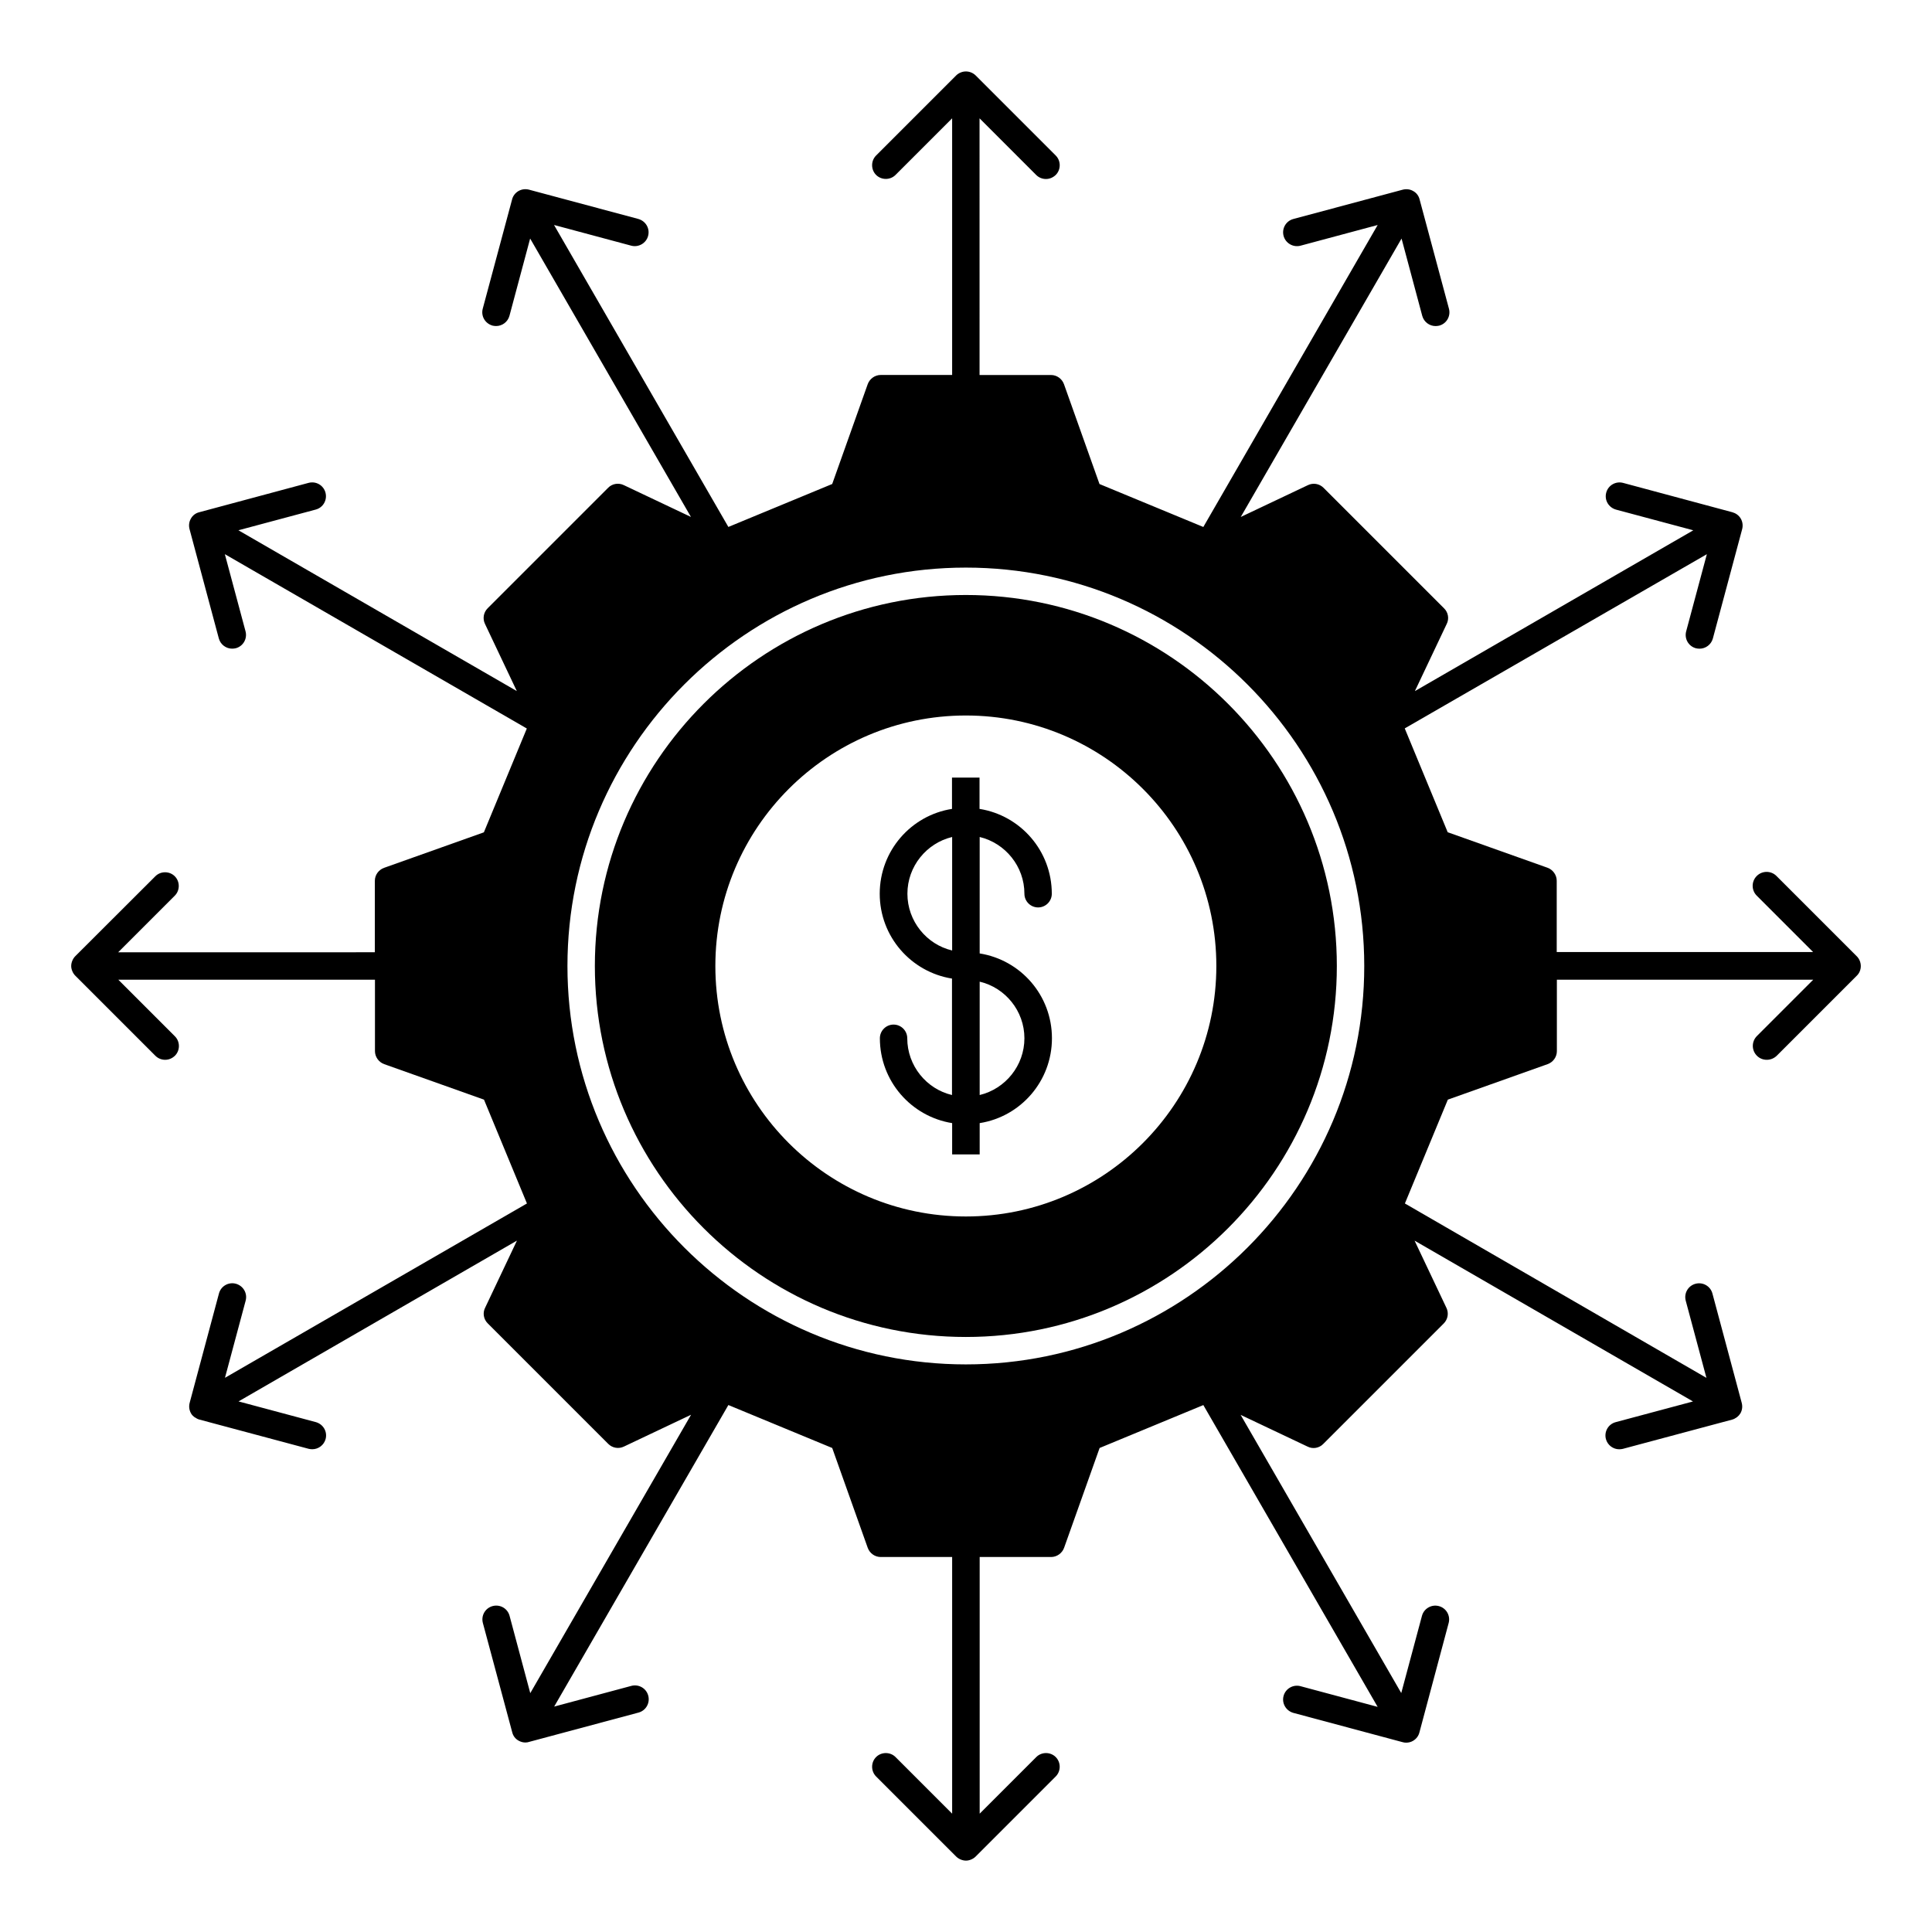
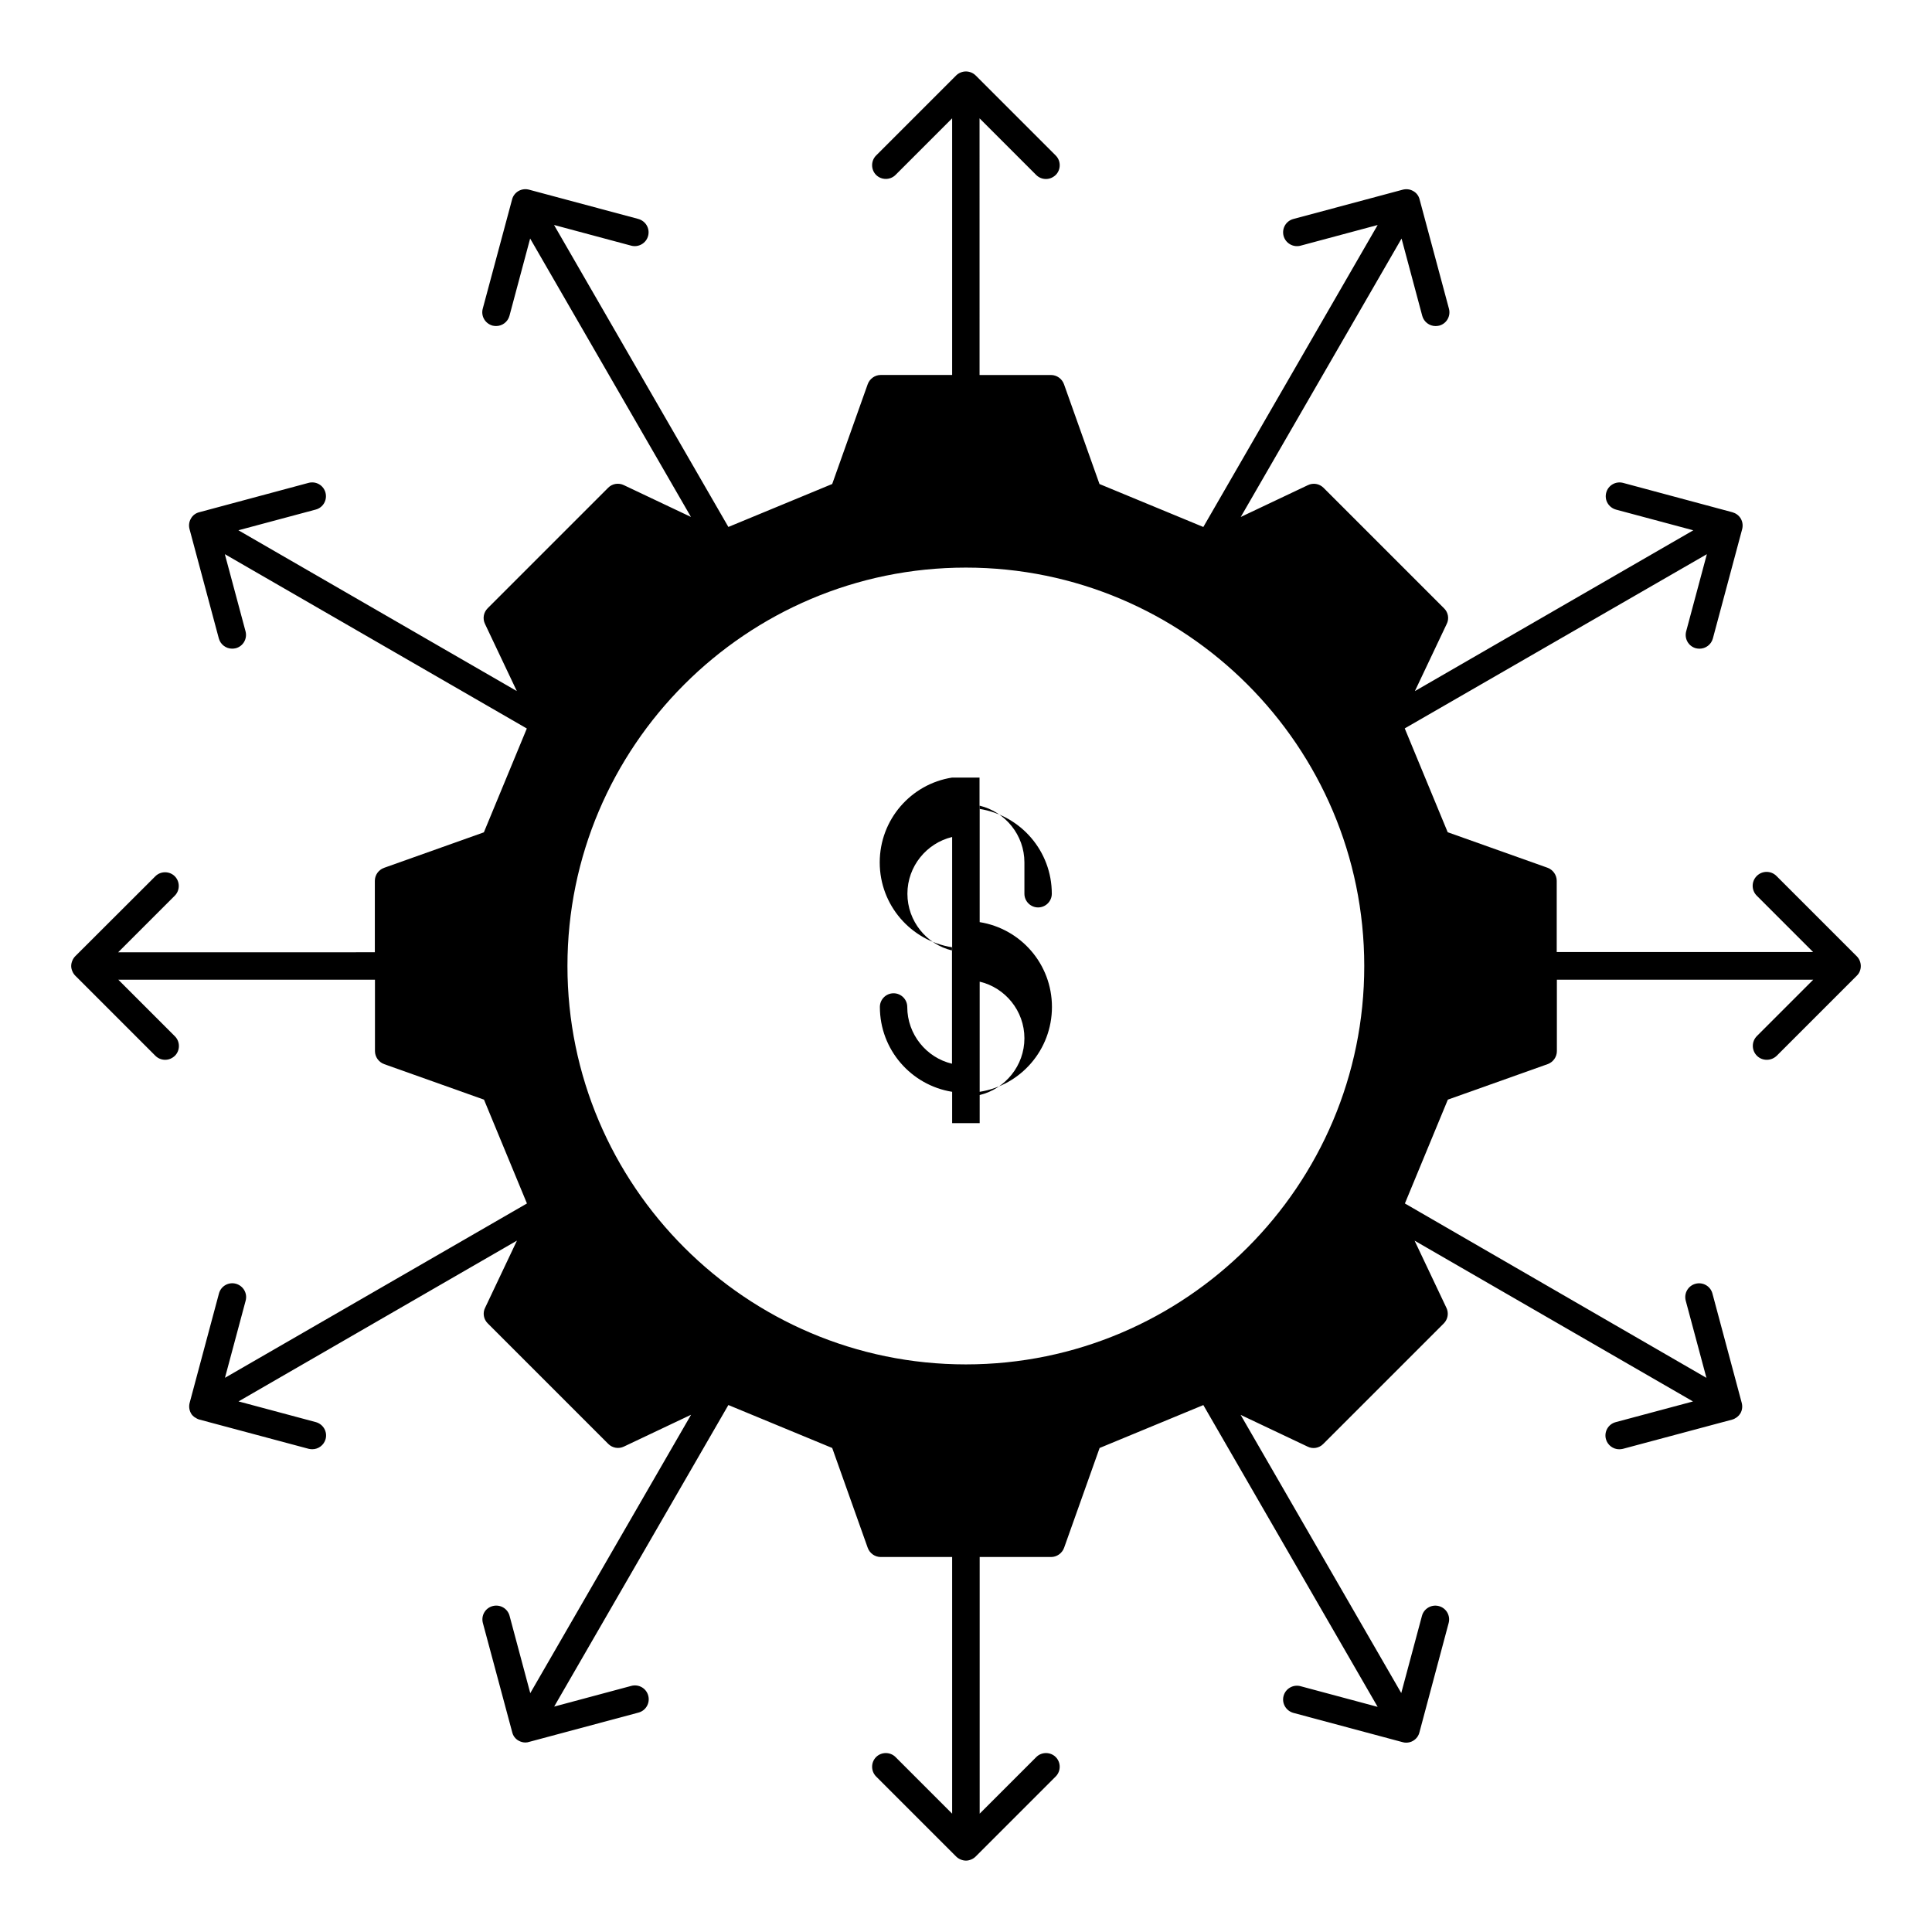
<svg xmlns="http://www.w3.org/2000/svg" fill="#000000" width="800px" height="800px" version="1.1" viewBox="144 144 512 512">
  <g>
-     <path d="m399.96 301.68c-54.195 0-98.316 44.082-98.316 98.316 0 54.195 44.082 98.316 98.316 98.316 54.195 0 98.316-44.082 98.316-98.316 0-54.195-44.121-98.316-98.316-98.316zm0 164.7c-36.637 0-66.383-29.746-66.383-66.383s29.746-66.383 66.383-66.383c36.637 0 66.383 29.746 66.383 66.383 0.004 36.598-29.746 66.383-66.383 66.383z" />
-     <path d="m415.48 380.85c0 2 1.629 3.629 3.629 3.629s3.629-1.629 3.629-3.629c0-11.336-8.262-20.746-19.152-22.484v-8.297h-7.297v8.297c-10.855 1.703-19.152 11.113-19.152 22.484s8.297 20.746 19.152 22.484v30.859c-6.777-1.594-11.855-7.781-11.855-15.039 0-2-1.629-3.629-3.629-3.629s-3.629 1.629-3.629 3.629c0 11.336 8.297 20.746 19.152 22.484v8.297h7.297v-8.297c10.855-1.703 19.152-11.113 19.152-22.484s-8.262-20.746-19.152-22.484v-30.859c6.777 1.629 11.855 7.777 11.855 15.039zm-19.152 15.039c-6.777-1.594-11.855-7.781-11.855-15.039 0-7.262 5.074-13.41 11.855-15.039zm19.152 23.266c0 7.262-5.074 13.41-11.855 15.039v-30.043c6.777 1.594 11.855 7.742 11.855 15.004z" />
+     <path d="m415.48 380.85c0 2 1.629 3.629 3.629 3.629s3.629-1.629 3.629-3.629c0-11.336-8.262-20.746-19.152-22.484v-8.297h-7.297c-10.855 1.703-19.152 11.113-19.152 22.484s8.297 20.746 19.152 22.484v30.859c-6.777-1.594-11.855-7.781-11.855-15.039 0-2-1.629-3.629-3.629-3.629s-3.629 1.629-3.629 3.629c0 11.336 8.297 20.746 19.152 22.484v8.297h7.297v-8.297c10.855-1.703 19.152-11.113 19.152-22.484s-8.262-20.746-19.152-22.484v-30.859c6.777 1.629 11.855 7.777 11.855 15.039zm-19.152 15.039c-6.777-1.594-11.855-7.781-11.855-15.039 0-7.262 5.074-13.41 11.855-15.039zm19.152 23.266c0 7.262-5.074 13.41-11.855 15.039v-30.043c6.777 1.594 11.855 7.742 11.855 15.004z" />
    <path d="m636.01 397.37-21.227-21.227c-1.445-1.445-3.777-1.445-5.223 0s-1.445 3.777 0 5.223l14.93 14.93h-67.941v-18.891c0-1.52-1-2.926-2.445-3.445l-26.449-9.41-11.371-27.488v-0.035l80.051-46.16-5.484 20.449c-0.52 1.965 0.629 3.965 2.594 4.484 0.332 0.074 0.629 0.109 0.965 0.109 1.594 0 3.074-1.074 3.519-2.703l7.742-28.895c0.258-0.926 0.184-1.926-0.332-2.852-0.52-0.891-1.332-1.445-2.223-1.703l-28.969-7.781c-1.965-0.52-3.965 0.629-4.484 2.594-0.52 1.965 0.629 3.926 2.594 4.484l20.484 5.484-73.758 42.602v-0.035l8.41-17.746c0.703-1.371 0.406-3.074-0.703-4.148l-31.934-31.934c-1.113-1.113-2.777-1.371-4.148-0.703l-17.746 8.41h-0.035l42.602-73.758 5.484 20.484c0.445 1.629 1.926 2.703 3.519 2.703 0.297 0 0.629-0.035 0.965-0.109 1.965-0.52 3.113-2.519 2.594-4.484l-7.781-28.969c-0.223-0.926-0.816-1.742-1.703-2.223-0.891-0.52-1.926-0.594-2.852-0.332l-28.895 7.742c-1.965 0.52-3.113 2.519-2.594 4.484 0.52 1.926 2.519 3.113 4.484 2.594l20.449-5.484-46.195 80.016h-0.035l-27.488-11.371-9.41-26.449c-0.52-1.445-1.891-2.445-3.445-2.445h-18.93l-0.004-68.02 15.004 15.004c0.703 0.703 1.629 1.074 2.594 1.074s1.852-0.371 2.594-1.074c1.406-1.406 1.406-3.742 0-5.148l-21.227-21.227c-0.332-0.332-0.742-0.594-1.184-0.777-0.891-0.371-1.891-0.371-2.777 0-0.453 0.184-0.859 0.441-1.191 0.773l-21.227 21.227c-1.406 1.406-1.406 3.742 0 5.148s3.742 1.406 5.148 0l15.004-15.004v68.016h-18.93c-1.52 0-2.926 1-3.445 2.445l-9.41 26.449-27.488 11.371h-0.035l-46.195-80.016 20.449 5.484c1.926 0.52 3.965-0.629 4.484-2.594 0.52-1.965-0.629-3.926-2.594-4.484l-28.895-7.742c-0.926-0.258-1.926-0.184-2.852 0.332-0.891 0.52-1.48 1.332-1.703 2.223l-7.781 28.969c-0.52 1.965 0.629 3.926 2.594 4.484 0.332 0.074 0.629 0.109 0.965 0.109 1.594 0 3.074-1.074 3.519-2.703l5.484-20.484 42.602 73.758h-0.035l-17.746-8.41c-1.371-0.668-3.074-0.406-4.148 0.703l-31.934 31.934c-1.113 1.113-1.371 2.777-0.703 4.148l8.41 17.746v0.035l-73.758-42.602 20.484-5.484c1.965-0.52 3.113-2.519 2.594-4.484s-2.519-3.113-4.484-2.594l-28.969 7.781c-0.926 0.223-1.742 0.816-2.223 1.703-0.52 0.891-0.594 1.926-0.332 2.852l7.742 28.895c0.445 1.629 1.926 2.703 3.519 2.703 0.297 0 0.629-0.035 0.965-0.109 1.965-0.52 3.113-2.519 2.594-4.484l-5.484-20.449 80.016 46.195v0.035l-11.371 27.488-26.449 9.41c-1.445 0.52-2.445 1.891-2.445 3.445v18.93l-68.023 0.008 15.004-15.004c1.406-1.406 1.406-3.742 0-5.148s-3.742-1.406-5.148 0l-21.227 21.191c-0.332 0.332-0.594 0.742-0.777 1.184-0.188 0.445-0.297 0.926-0.297 1.41 0 0.48 0.109 0.926 0.297 1.371 0.184 0.445 0.445 0.852 0.777 1.184l21.227 21.227c0.703 0.703 1.629 1.074 2.594 1.074 0.965 0 1.852-0.371 2.594-1.074 1.406-1.406 1.406-3.742 0-5.148l-15.004-15.004h68.016v18.93c0 1.52 1 2.926 2.445 3.445l26.449 9.41 11.371 27.488v0.035l-80.016 46.195 5.484-20.449c0.52-1.965-0.629-3.926-2.594-4.484-1.965-0.52-3.965 0.629-4.484 2.594l-7.742 28.895c-0.258 0.926-0.184 1.926 0.332 2.852 0.223 0.406 0.52 0.703 0.852 0.965 0.074 0.035 0.109 0.074 0.184 0.109 0.371 0.258 0.777 0.48 1.223 0.594l28.934 7.742c0.332 0.074 0.629 0.109 0.965 0.109 1.594 0 3.074-1.074 3.519-2.703 0.52-1.965-0.629-3.926-2.594-4.484l-20.484-5.484 73.758-42.602v0.035l-8.41 17.746c-0.703 1.371-0.406 3.074 0.703 4.148l31.934 31.934c1.113 1.113 2.777 1.371 4.148 0.703l17.746-8.41h0.035l-42.602 73.758-5.484-20.484c-0.52-1.965-2.519-3.113-4.484-2.594-1.965 0.52-3.113 2.519-2.594 4.484l7.781 28.969c0.223 0.926 0.816 1.742 1.703 2.223 0.594 0.332 1.184 0.48 1.816 0.48 0.371 0 0.703-0.074 1.039-0.184l28.895-7.742c1.965-0.52 3.113-2.519 2.594-4.484-0.52-1.965-2.519-3.113-4.484-2.594l-20.449 5.484 46.16-79.902h0.035l27.488 11.371 9.41 26.449c0.52 1.445 1.891 2.445 3.445 2.445h18.93v68.016l-15.004-15.004c-1.406-1.406-3.742-1.406-5.148 0s-1.406 3.742 0 5.148l21.227 21.227c0.332 0.332 0.742 0.594 1.184 0.777 0.445 0.184 0.926 0.297 1.406 0.297 0.48 0 0.926-0.109 1.371-0.297 0.445-0.184 0.852-0.445 1.184-0.777l21.227-21.227c1.406-1.406 1.406-3.742 0-5.148s-3.742-1.406-5.148 0l-15.004 15.004v-68.016h18.93c1.52 0 2.926-1 3.445-2.445l9.41-26.449 27.488-11.371 46.195 79.98-20.449-5.484c-1.926-0.52-3.965 0.629-4.484 2.594-0.52 1.926 0.629 3.926 2.594 4.484l28.895 7.742c0.332 0.109 0.668 0.148 1 0.148 0.629 0 1.258-0.148 1.816-0.48 0.891-0.52 1.48-1.332 1.703-2.258l7.742-28.969c0.52-1.965-0.629-3.965-2.594-4.484-1.926-0.52-3.965 0.629-4.484 2.594l-5.484 20.449-42.566-73.719 17.746 8.41c1.371 0.703 3.074 0.406 4.148-0.703l31.934-31.934c1.113-1.113 1.371-2.777 0.703-4.148l-8.41-17.746v-0.035l73.758 42.602-20.484 5.484c-1.965 0.52-3.113 2.519-2.594 4.484 0.445 1.629 1.926 2.703 3.519 2.703 0.297 0 0.629-0.035 0.965-0.109l28.934-7.742c0.445-0.109 0.852-0.332 1.223-0.594 0.074-0.035 0.109-0.074 0.148-0.109 0.332-0.258 0.629-0.594 0.852-0.965 0.52-0.891 0.594-1.926 0.332-2.852l-7.742-28.895c-0.52-1.965-2.519-3.113-4.484-2.594-1.965 0.52-3.113 2.519-2.594 4.484l5.484 20.449-79.898-46.207v-0.035l11.371-27.488 26.449-9.41c1.445-0.52 2.445-1.891 2.445-3.445v-18.93h67.941l-14.93 14.93c-1.445 1.445-1.445 3.777 0 5.223 0.742 0.742 1.668 1.074 2.629 1.074 0.965 0 1.891-0.371 2.629-1.074l21.227-21.227c1.41-1.371 1.41-3.742-0.07-5.188zm-236.05 108.21c-58.199 0-105.58-47.379-105.58-105.58s47.379-105.58 105.58-105.58c58.199 0 105.58 47.379 105.58 105.58 0.039 58.195-47.344 105.58-105.58 105.58z" />
  </g>
</svg>